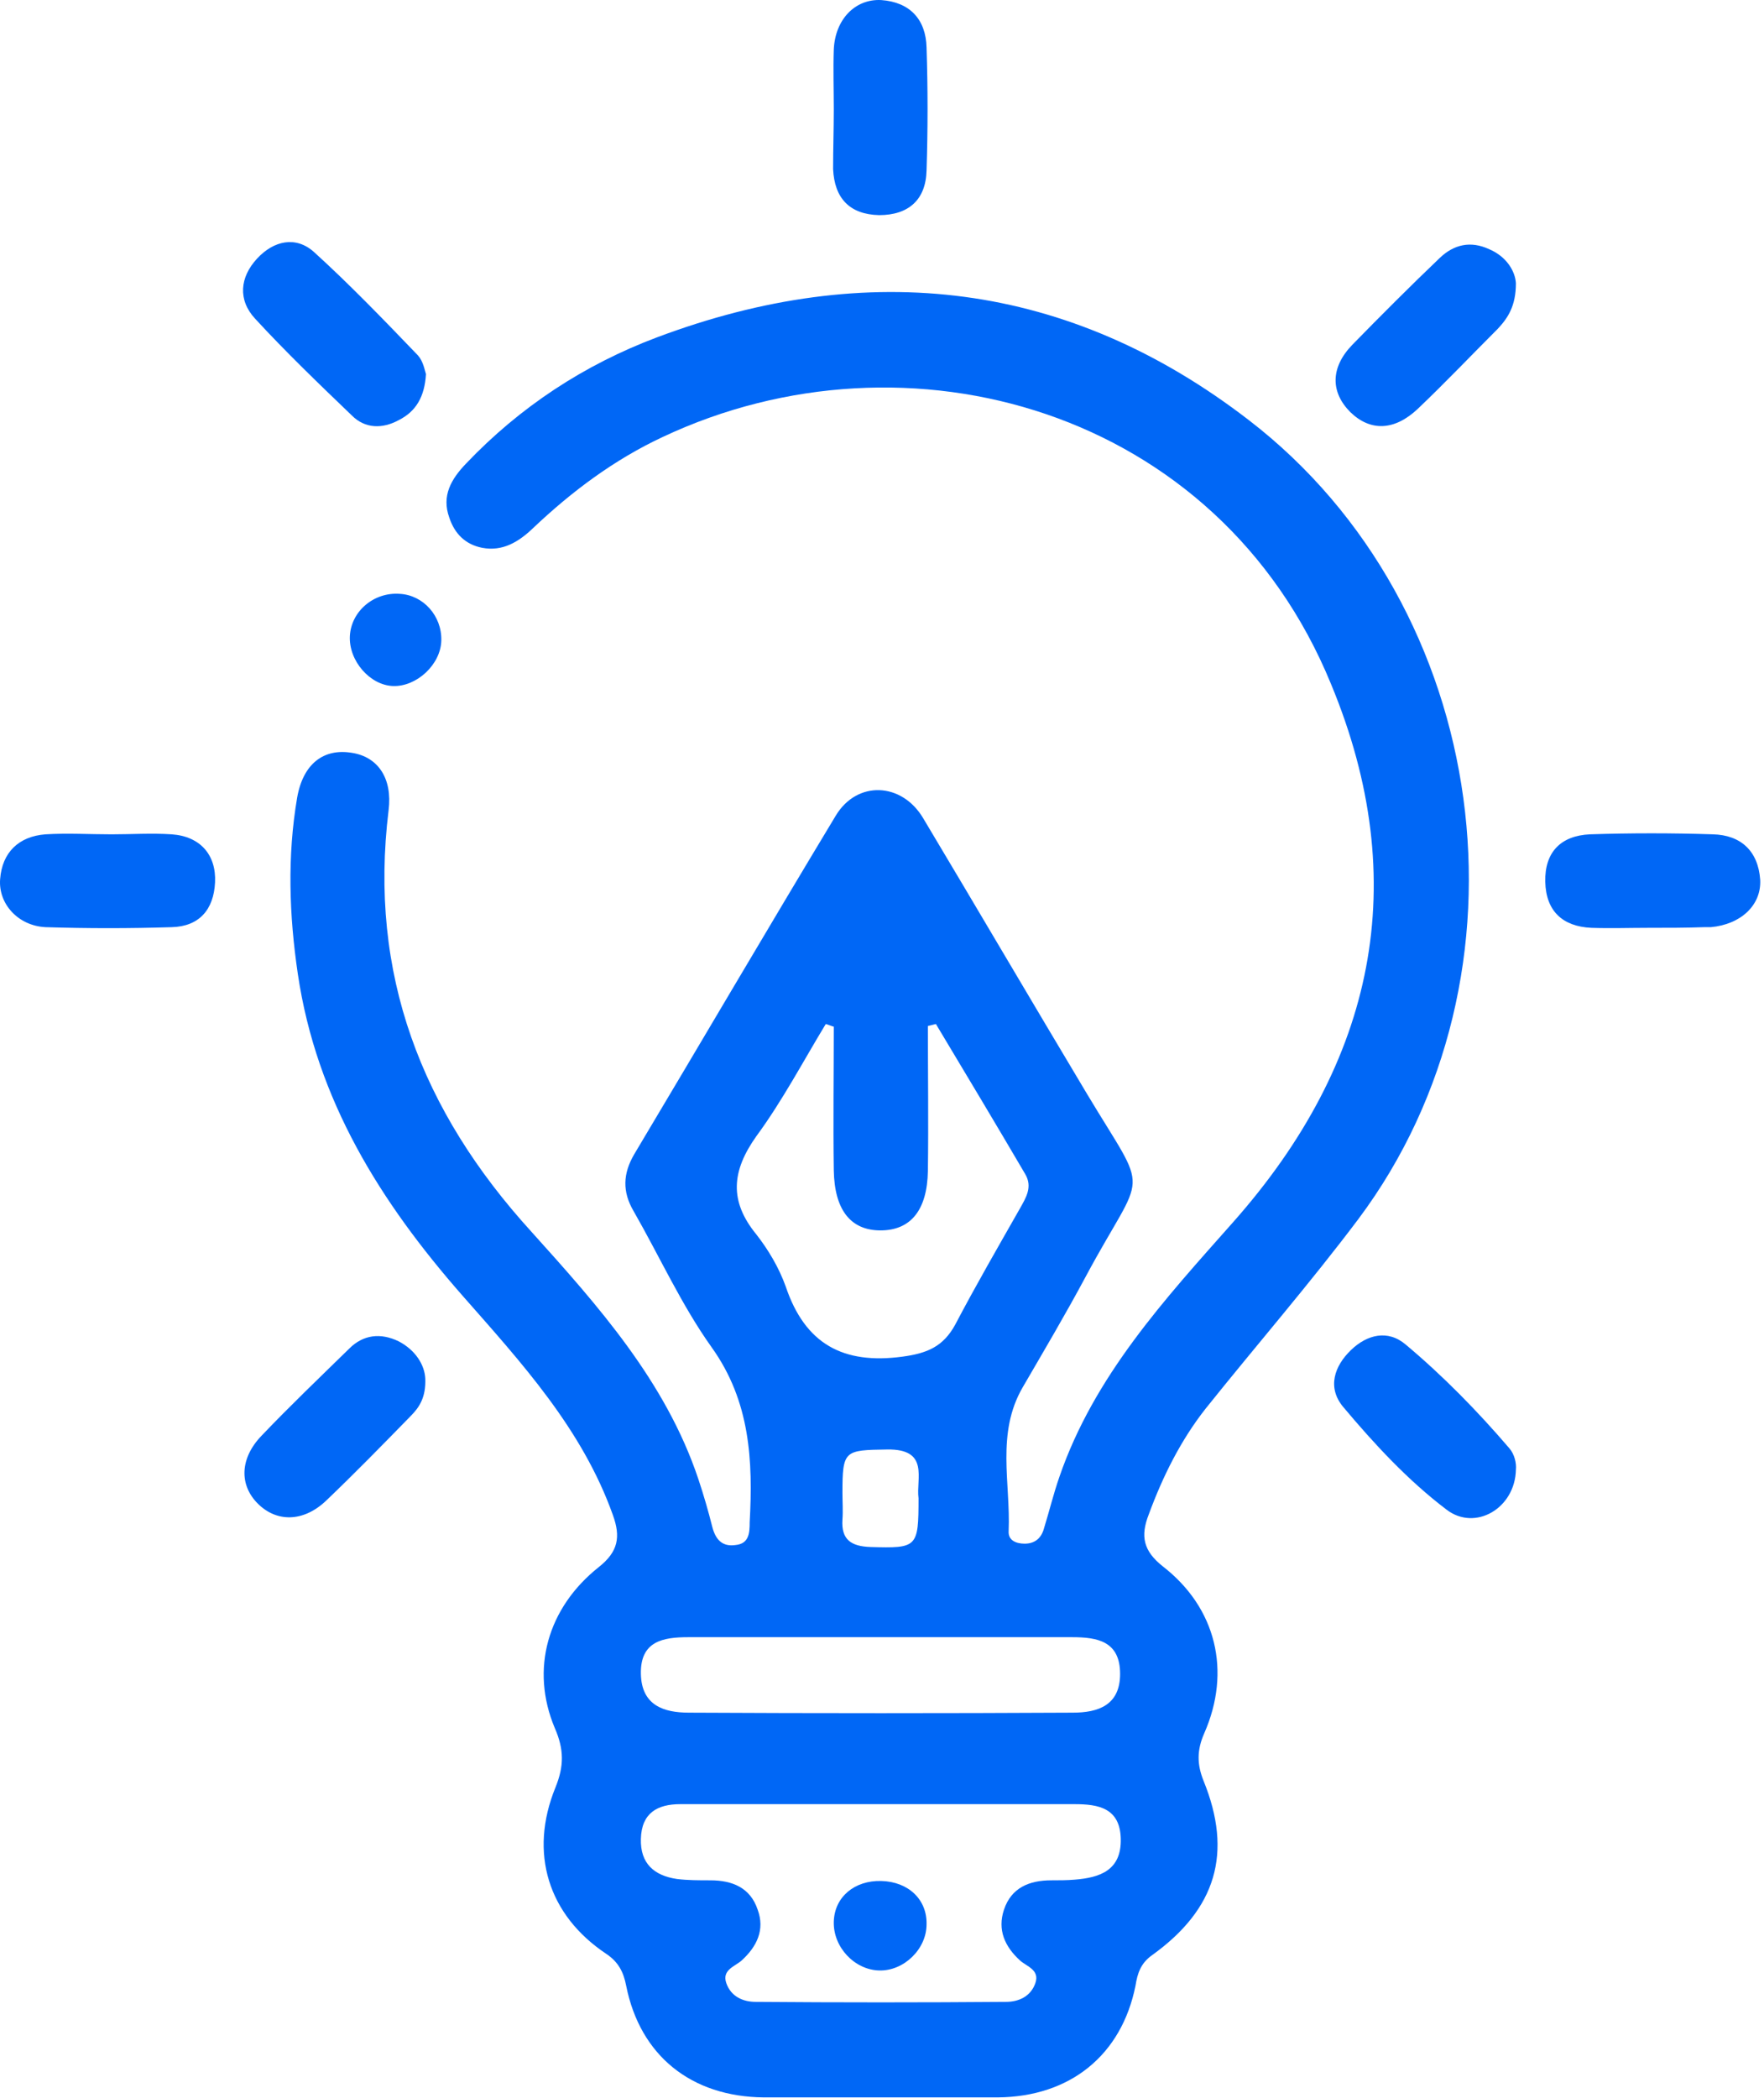
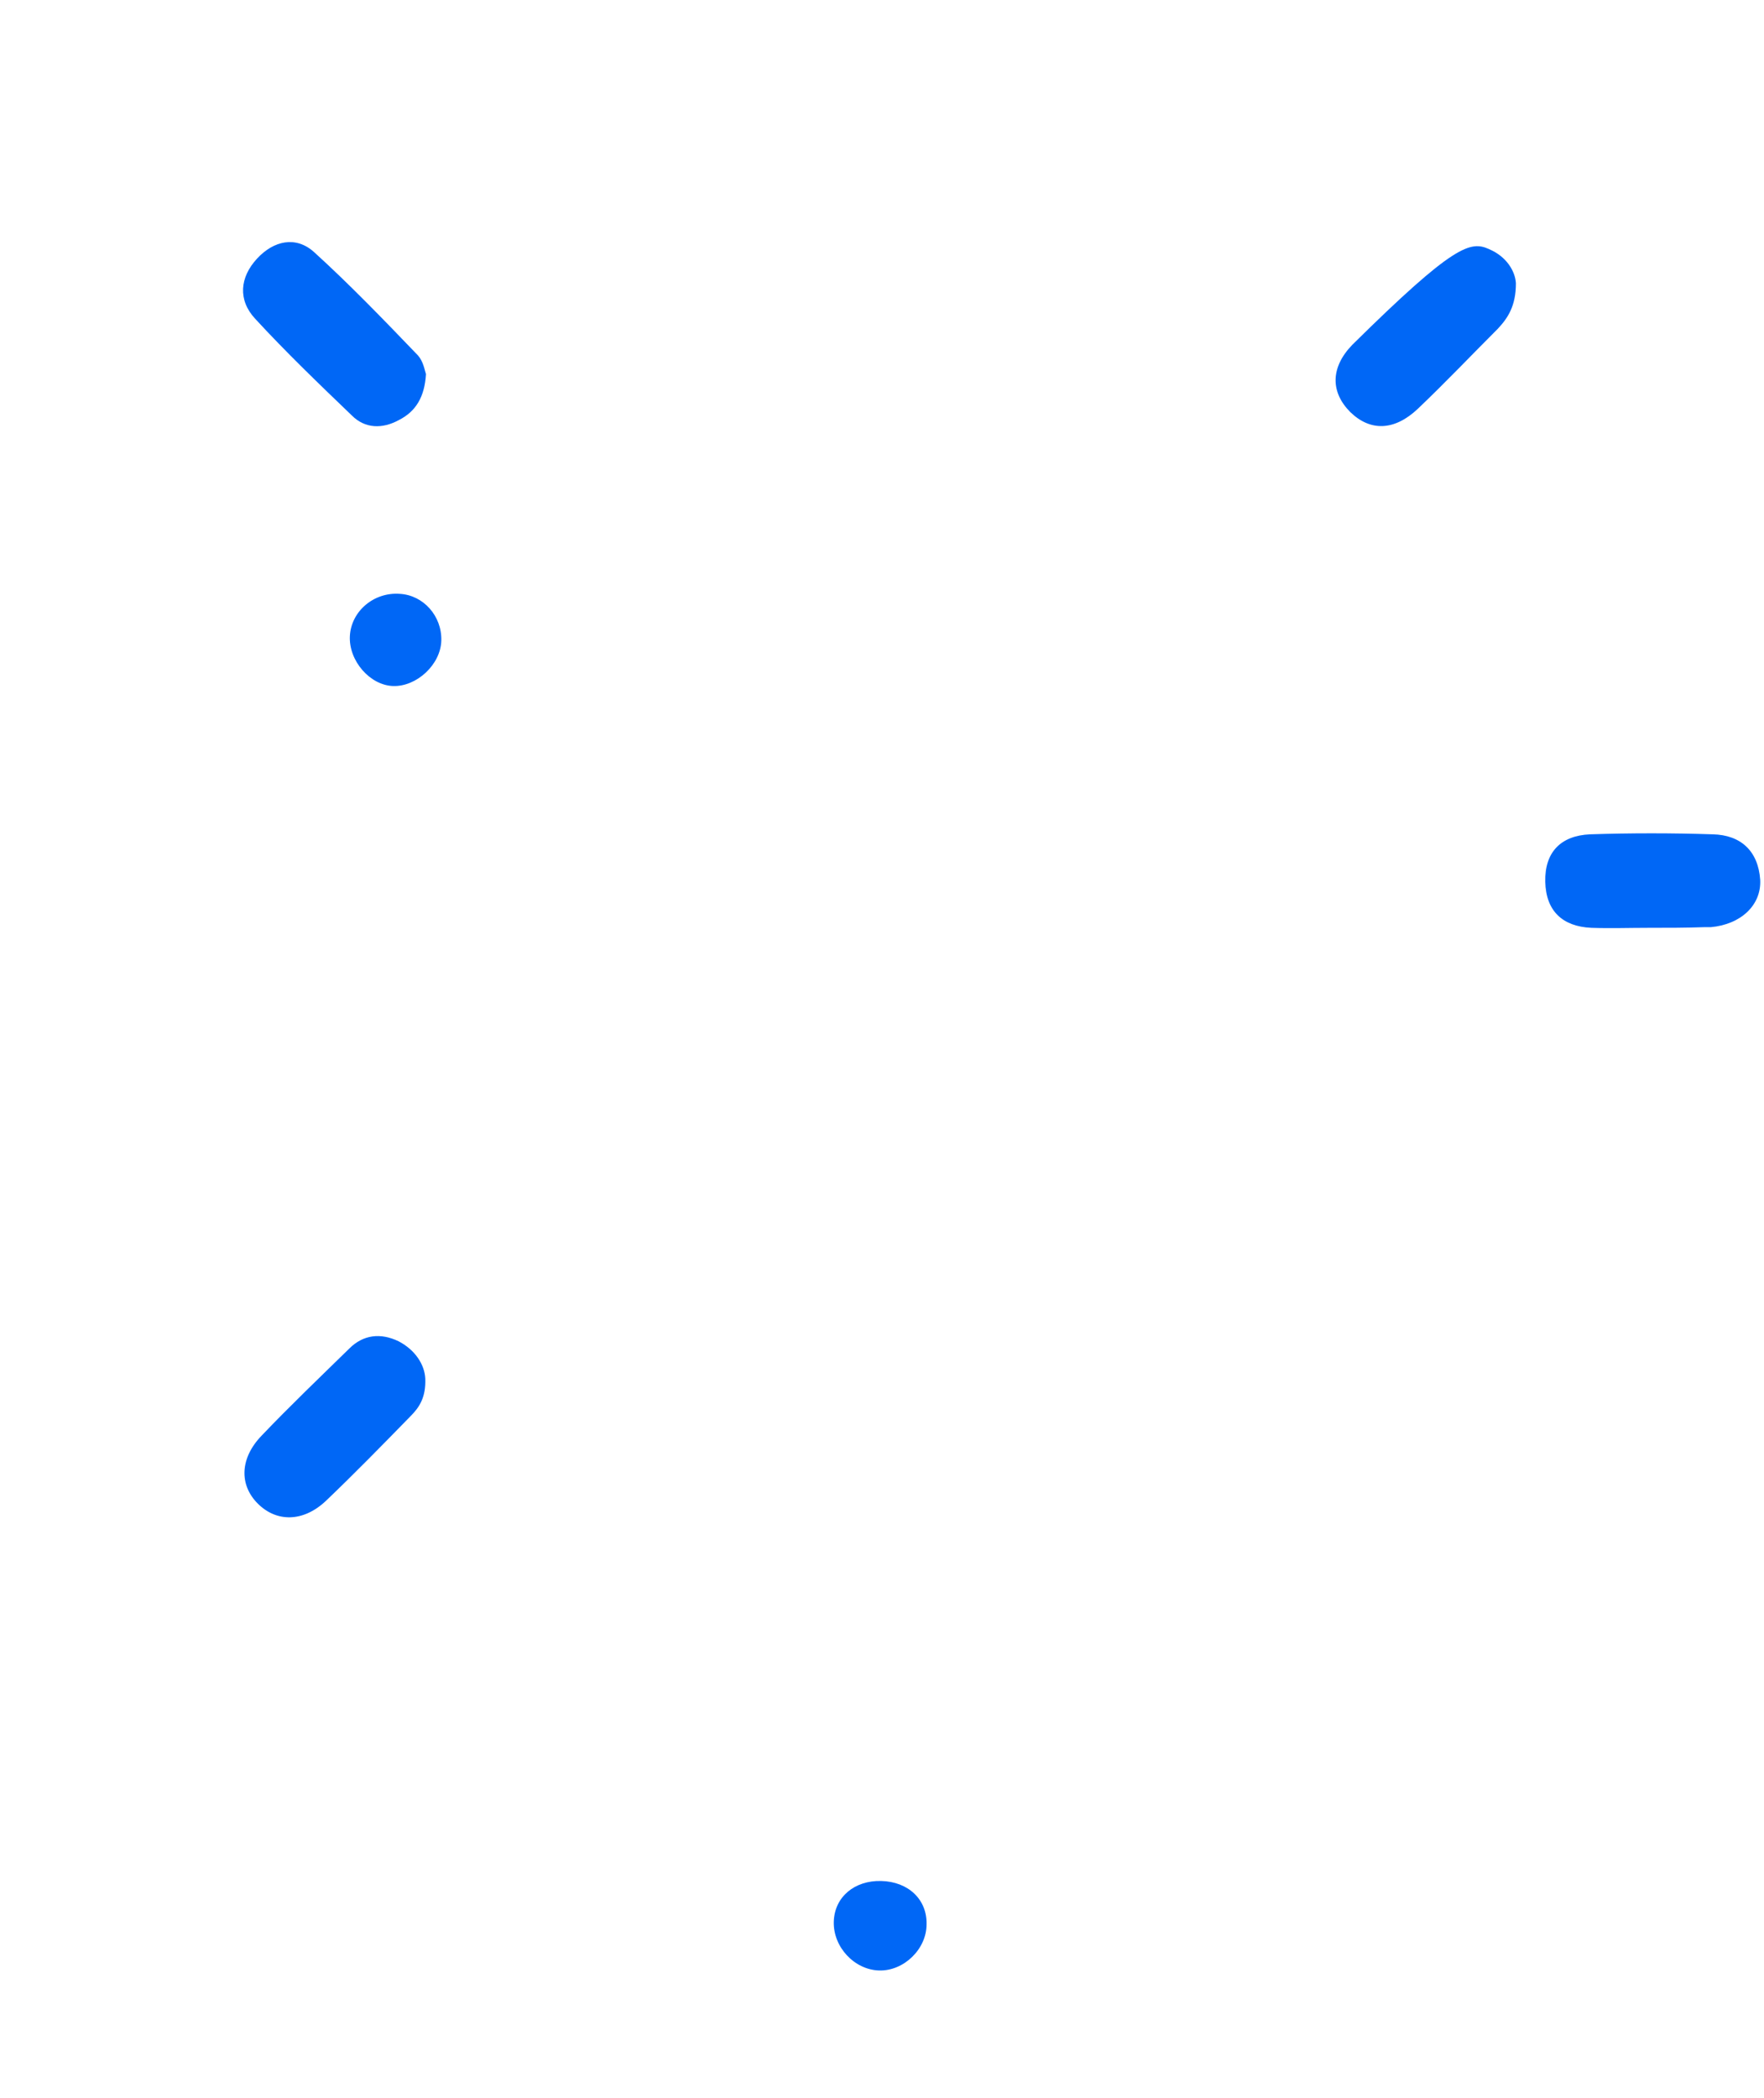
<svg xmlns="http://www.w3.org/2000/svg" width="90" height="107" viewBox="0 0 90 107" fill="none">
-   <path d="M44.923 106.961C42.948 106.961 40.939 106.961 38.964 106.961C35.286 106.927 32.664 104.849 31.949 101.273C31.813 100.557 31.54 100.046 30.927 99.638C27.965 97.662 26.977 94.494 28.339 91.156C28.782 90.066 28.782 89.214 28.305 88.124C27.045 85.127 27.931 81.993 30.553 79.915C31.54 79.132 31.677 78.382 31.268 77.258C29.701 72.864 26.603 69.492 23.606 66.085C19.417 61.317 16.148 56.105 15.195 49.667C14.752 46.669 14.65 43.672 15.161 40.674C15.467 38.937 16.523 38.154 17.953 38.392C19.281 38.597 20.03 39.687 19.826 41.322C18.804 49.667 21.495 56.65 27.113 62.815C30.519 66.596 33.958 70.446 35.627 75.419C35.899 76.236 36.138 77.054 36.342 77.871C36.512 78.519 36.853 78.893 37.534 78.791C38.215 78.723 38.249 78.178 38.249 77.633C38.419 74.499 38.283 71.468 36.308 68.708C34.775 66.562 33.652 64.076 32.324 61.76C31.745 60.772 31.779 59.852 32.358 58.864C35.797 53.107 39.168 47.351 42.642 41.594C43.731 39.789 46.013 39.891 47.103 41.73C49.895 46.397 52.653 51.098 55.446 55.764C58.715 61.215 58.443 59.409 55.378 65.132C54.356 67.039 53.266 68.879 52.177 70.752C50.815 73.103 51.564 75.623 51.462 78.076C51.428 78.553 51.836 78.723 52.279 78.723C52.79 78.723 53.13 78.45 53.266 77.939C53.539 77.054 53.743 76.202 54.05 75.317C55.82 70.173 59.43 66.256 62.904 62.339C70.157 54.163 72.098 44.966 67.909 34.884C62.154 20.85 46.285 16.422 33.822 22.28C31.336 23.439 29.157 25.073 27.182 26.947C26.466 27.628 25.649 28.139 24.593 27.935C23.742 27.765 23.197 27.22 22.925 26.402C22.516 25.278 23.027 24.426 23.776 23.643C26.535 20.747 29.804 18.602 33.516 17.205C44.31 13.151 54.526 14.344 63.721 21.429C76.116 30.966 78.636 49.701 69.305 62.168C66.82 65.472 64.095 68.606 61.507 71.842C60.247 73.443 59.328 75.282 58.613 77.224C58.17 78.348 58.34 79.098 59.328 79.881C62.052 81.993 62.835 85.229 61.439 88.397C61.065 89.248 61.065 89.964 61.405 90.815C62.904 94.494 62.052 97.355 58.783 99.706C58.204 100.115 58.034 100.625 57.932 101.273C57.217 104.815 54.594 106.927 50.917 106.961C48.908 106.961 46.898 106.961 44.923 106.961ZM45.094 92.007C41.62 92.007 38.181 92.007 34.707 92.007C33.55 92.007 32.732 92.45 32.698 93.779C32.664 95.039 33.379 95.652 34.537 95.823C35.082 95.891 35.661 95.891 36.24 95.891C37.364 95.891 38.283 96.265 38.657 97.389C39.032 98.411 38.623 99.263 37.84 99.978C37.5 100.285 36.819 100.455 37.057 101.136C37.295 101.818 37.908 102.09 38.555 102.09C42.812 102.124 47.069 102.124 51.325 102.09C51.972 102.09 52.585 101.818 52.824 101.136C53.062 100.455 52.381 100.285 52.041 99.978C51.257 99.263 50.883 98.411 51.223 97.389C51.598 96.265 52.517 95.891 53.641 95.891C54.05 95.891 54.424 95.891 54.833 95.857C56.127 95.754 57.217 95.38 57.182 93.779C57.148 92.212 56.059 92.007 54.833 92.007C51.564 92.007 48.329 92.007 45.094 92.007ZM42.54 52.358C42.403 52.324 42.267 52.256 42.131 52.222C40.973 54.129 39.917 56.139 38.589 57.944C37.329 59.716 37.193 61.248 38.589 62.952C39.202 63.735 39.747 64.655 40.088 65.609C41.075 68.538 43.016 69.594 46.047 69.185C47.307 69.015 48.124 68.674 48.737 67.55C49.793 65.54 50.917 63.599 52.041 61.623C52.347 61.078 52.688 60.533 52.313 59.886C50.815 57.331 49.282 54.776 47.75 52.222C47.614 52.256 47.477 52.29 47.341 52.324C47.341 54.776 47.375 57.229 47.341 59.716C47.307 61.725 46.456 62.747 44.923 62.747C43.391 62.747 42.574 61.691 42.54 59.682C42.505 57.195 42.54 54.776 42.54 52.358ZM44.991 83.492C41.688 83.492 38.419 83.492 35.116 83.492C33.822 83.492 32.664 83.696 32.698 85.365C32.732 86.966 33.856 87.341 35.15 87.341C41.688 87.375 48.192 87.375 54.731 87.341C56.025 87.341 57.148 86.966 57.148 85.365C57.148 83.696 55.991 83.492 54.697 83.492C51.462 83.492 48.227 83.492 44.991 83.492ZM46.864 76.407C46.728 75.419 47.443 73.886 45.264 73.92C43.084 73.954 42.982 73.954 42.982 76.134C42.982 76.577 43.016 77.054 42.982 77.497C42.914 78.519 43.425 78.859 44.413 78.893C46.796 78.961 46.864 78.927 46.864 76.407Z" fill="#0067F6" />
-   <path d="M42.54 5.589C42.54 4.568 42.505 3.546 42.54 2.524C42.608 0.991 43.629 -0.065 44.957 0.003C46.422 0.105 47.239 0.991 47.273 2.422C47.341 4.499 47.341 6.611 47.273 8.689C47.239 10.188 46.354 10.971 44.855 10.971C43.357 10.937 42.574 10.12 42.505 8.621C42.505 7.599 42.54 6.577 42.54 5.589Z" fill="#0067F6" />
-   <path d="M5.694 42.548C6.716 42.548 7.737 42.48 8.759 42.548C10.223 42.65 11.04 43.604 10.972 45.001C10.904 46.397 10.155 47.249 8.759 47.283C6.613 47.351 4.468 47.351 2.323 47.283C0.926 47.215 -0.095 46.09 0.007 44.83C0.109 43.468 0.961 42.65 2.323 42.548C3.446 42.48 4.57 42.548 5.694 42.548Z" fill="#0067F6" />
  <path d="M84.085 47.317C83.131 47.317 82.178 47.351 81.19 47.317C79.726 47.249 78.874 46.465 78.84 44.966C78.806 43.468 79.624 42.616 81.122 42.548C83.199 42.48 85.311 42.48 87.388 42.548C88.818 42.582 89.703 43.4 89.806 44.864C89.874 46.159 88.818 47.146 87.286 47.283C87.183 47.283 87.047 47.283 86.945 47.283C86.026 47.317 85.072 47.317 84.085 47.317Z" fill="#0067F6" />
  <path d="M21.733 19.078C21.665 20.237 21.222 20.986 20.337 21.429C19.52 21.872 18.634 21.872 17.953 21.19C16.285 19.589 14.582 17.954 13.015 16.251C12.13 15.297 12.232 14.139 13.118 13.185C13.969 12.266 15.093 12.027 16.012 12.845C17.851 14.514 19.588 16.319 21.324 18.125C21.597 18.431 21.665 18.874 21.733 19.078Z" fill="#0067F6" />
-   <path d="M77.342 14.446C77.342 15.604 76.933 16.217 76.423 16.762C75.061 18.125 73.733 19.521 72.336 20.85C71.144 21.974 69.918 22.008 68.897 21.02C67.875 19.998 67.875 18.738 68.999 17.58C70.463 16.081 71.962 14.582 73.46 13.152C74.175 12.47 75.026 12.266 75.98 12.709C76.865 13.083 77.308 13.833 77.342 14.446Z" fill="#0067F6" />
+   <path d="M77.342 14.446C77.342 15.604 76.933 16.217 76.423 16.762C75.061 18.125 73.733 19.521 72.336 20.85C71.144 21.974 69.918 22.008 68.897 21.02C67.875 19.998 67.875 18.738 68.999 17.58C74.175 12.47 75.026 12.266 75.98 12.709C76.865 13.083 77.308 13.833 77.342 14.446Z" fill="#0067F6" />
  <path d="M21.699 70.309C21.733 71.263 21.392 71.774 20.95 72.217C19.52 73.682 18.089 75.146 16.625 76.543C15.467 77.633 14.105 77.633 13.152 76.679C12.198 75.725 12.232 74.363 13.356 73.205C14.786 71.706 16.319 70.241 17.817 68.776C18.532 68.061 19.417 67.959 20.337 68.402C21.188 68.845 21.665 69.594 21.699 70.309Z" fill="#0067F6" />
-   <path d="M77.342 74.942C77.308 76.918 75.265 78.11 73.801 76.986C71.826 75.487 70.123 73.648 68.522 71.74C67.705 70.752 68.08 69.662 68.931 68.845C69.748 68.061 70.804 67.789 71.723 68.572C73.63 70.173 75.367 71.944 77.002 73.852C77.274 74.159 77.376 74.635 77.342 74.942Z" fill="#0067F6" />
  <path d="M22.516 32.67C22.482 33.896 21.256 35.02 20.064 34.986C18.872 34.952 17.783 33.691 17.851 32.431C17.919 31.171 19.077 30.183 20.405 30.285C21.597 30.353 22.55 31.409 22.516 32.67Z" fill="#0067F6" />
  <path d="M47.273 98.139C47.273 99.399 46.115 100.523 44.855 100.489C43.595 100.455 42.505 99.297 42.54 98.003C42.574 96.742 43.595 95.891 44.957 95.925C46.354 95.959 47.307 96.879 47.273 98.139Z" fill="#0067F6" />
</svg>